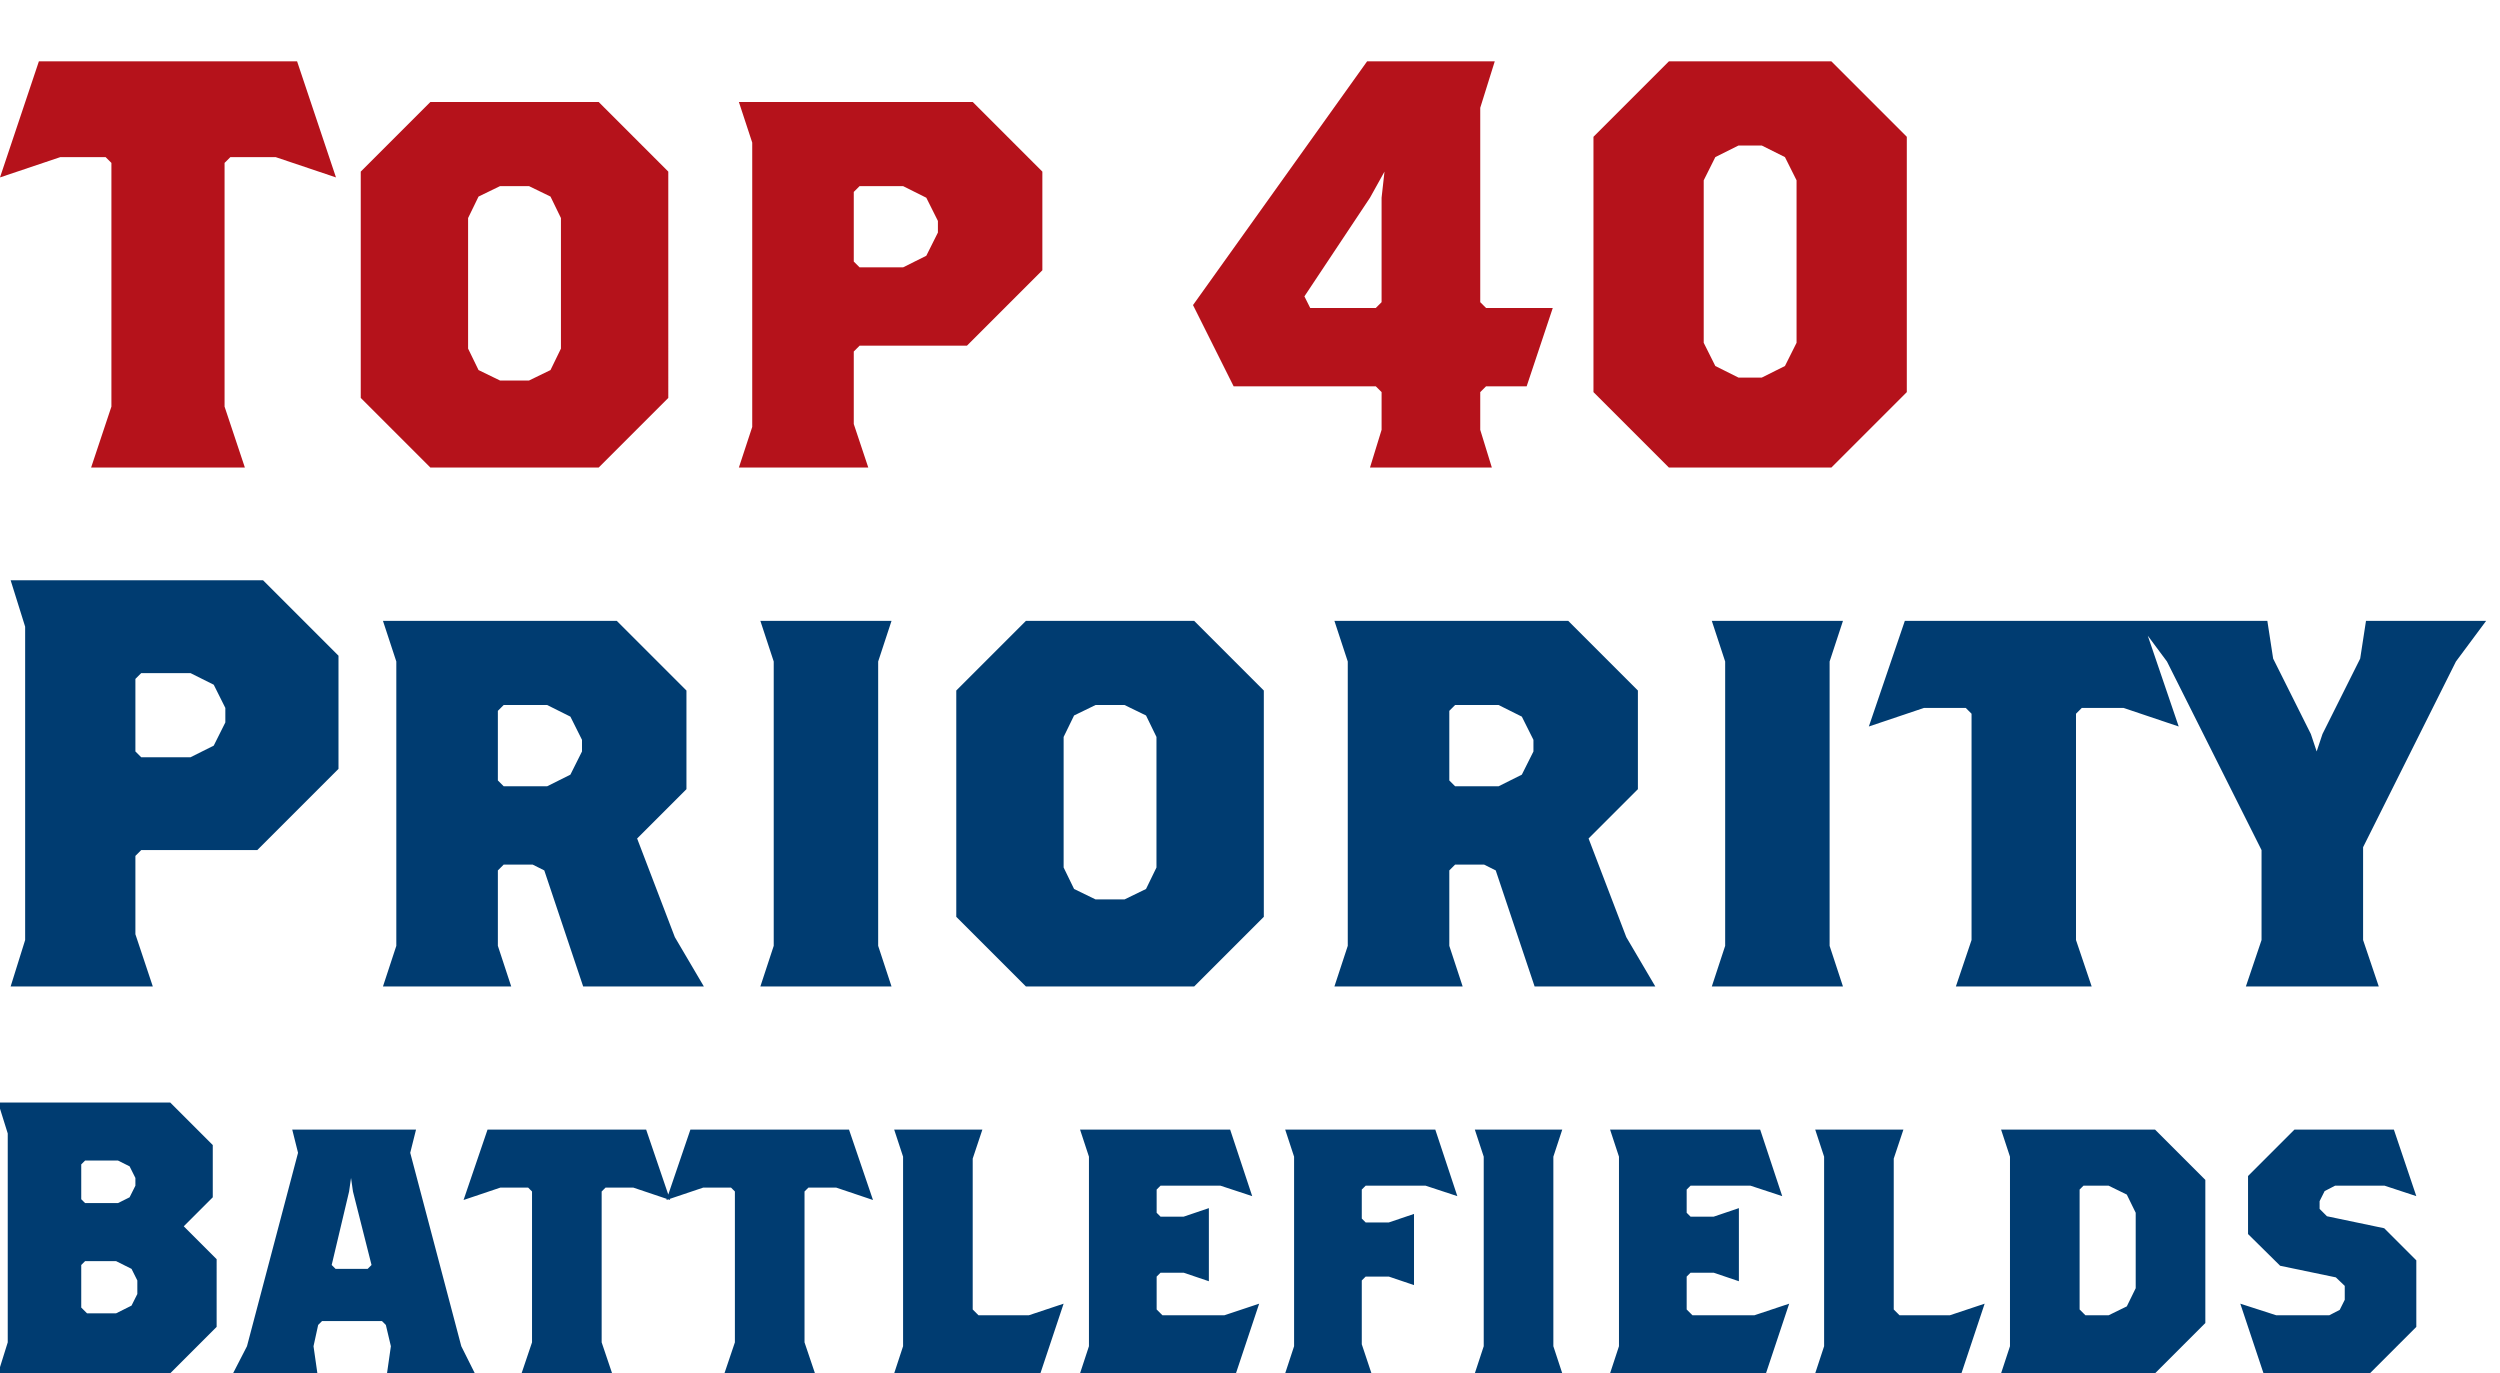
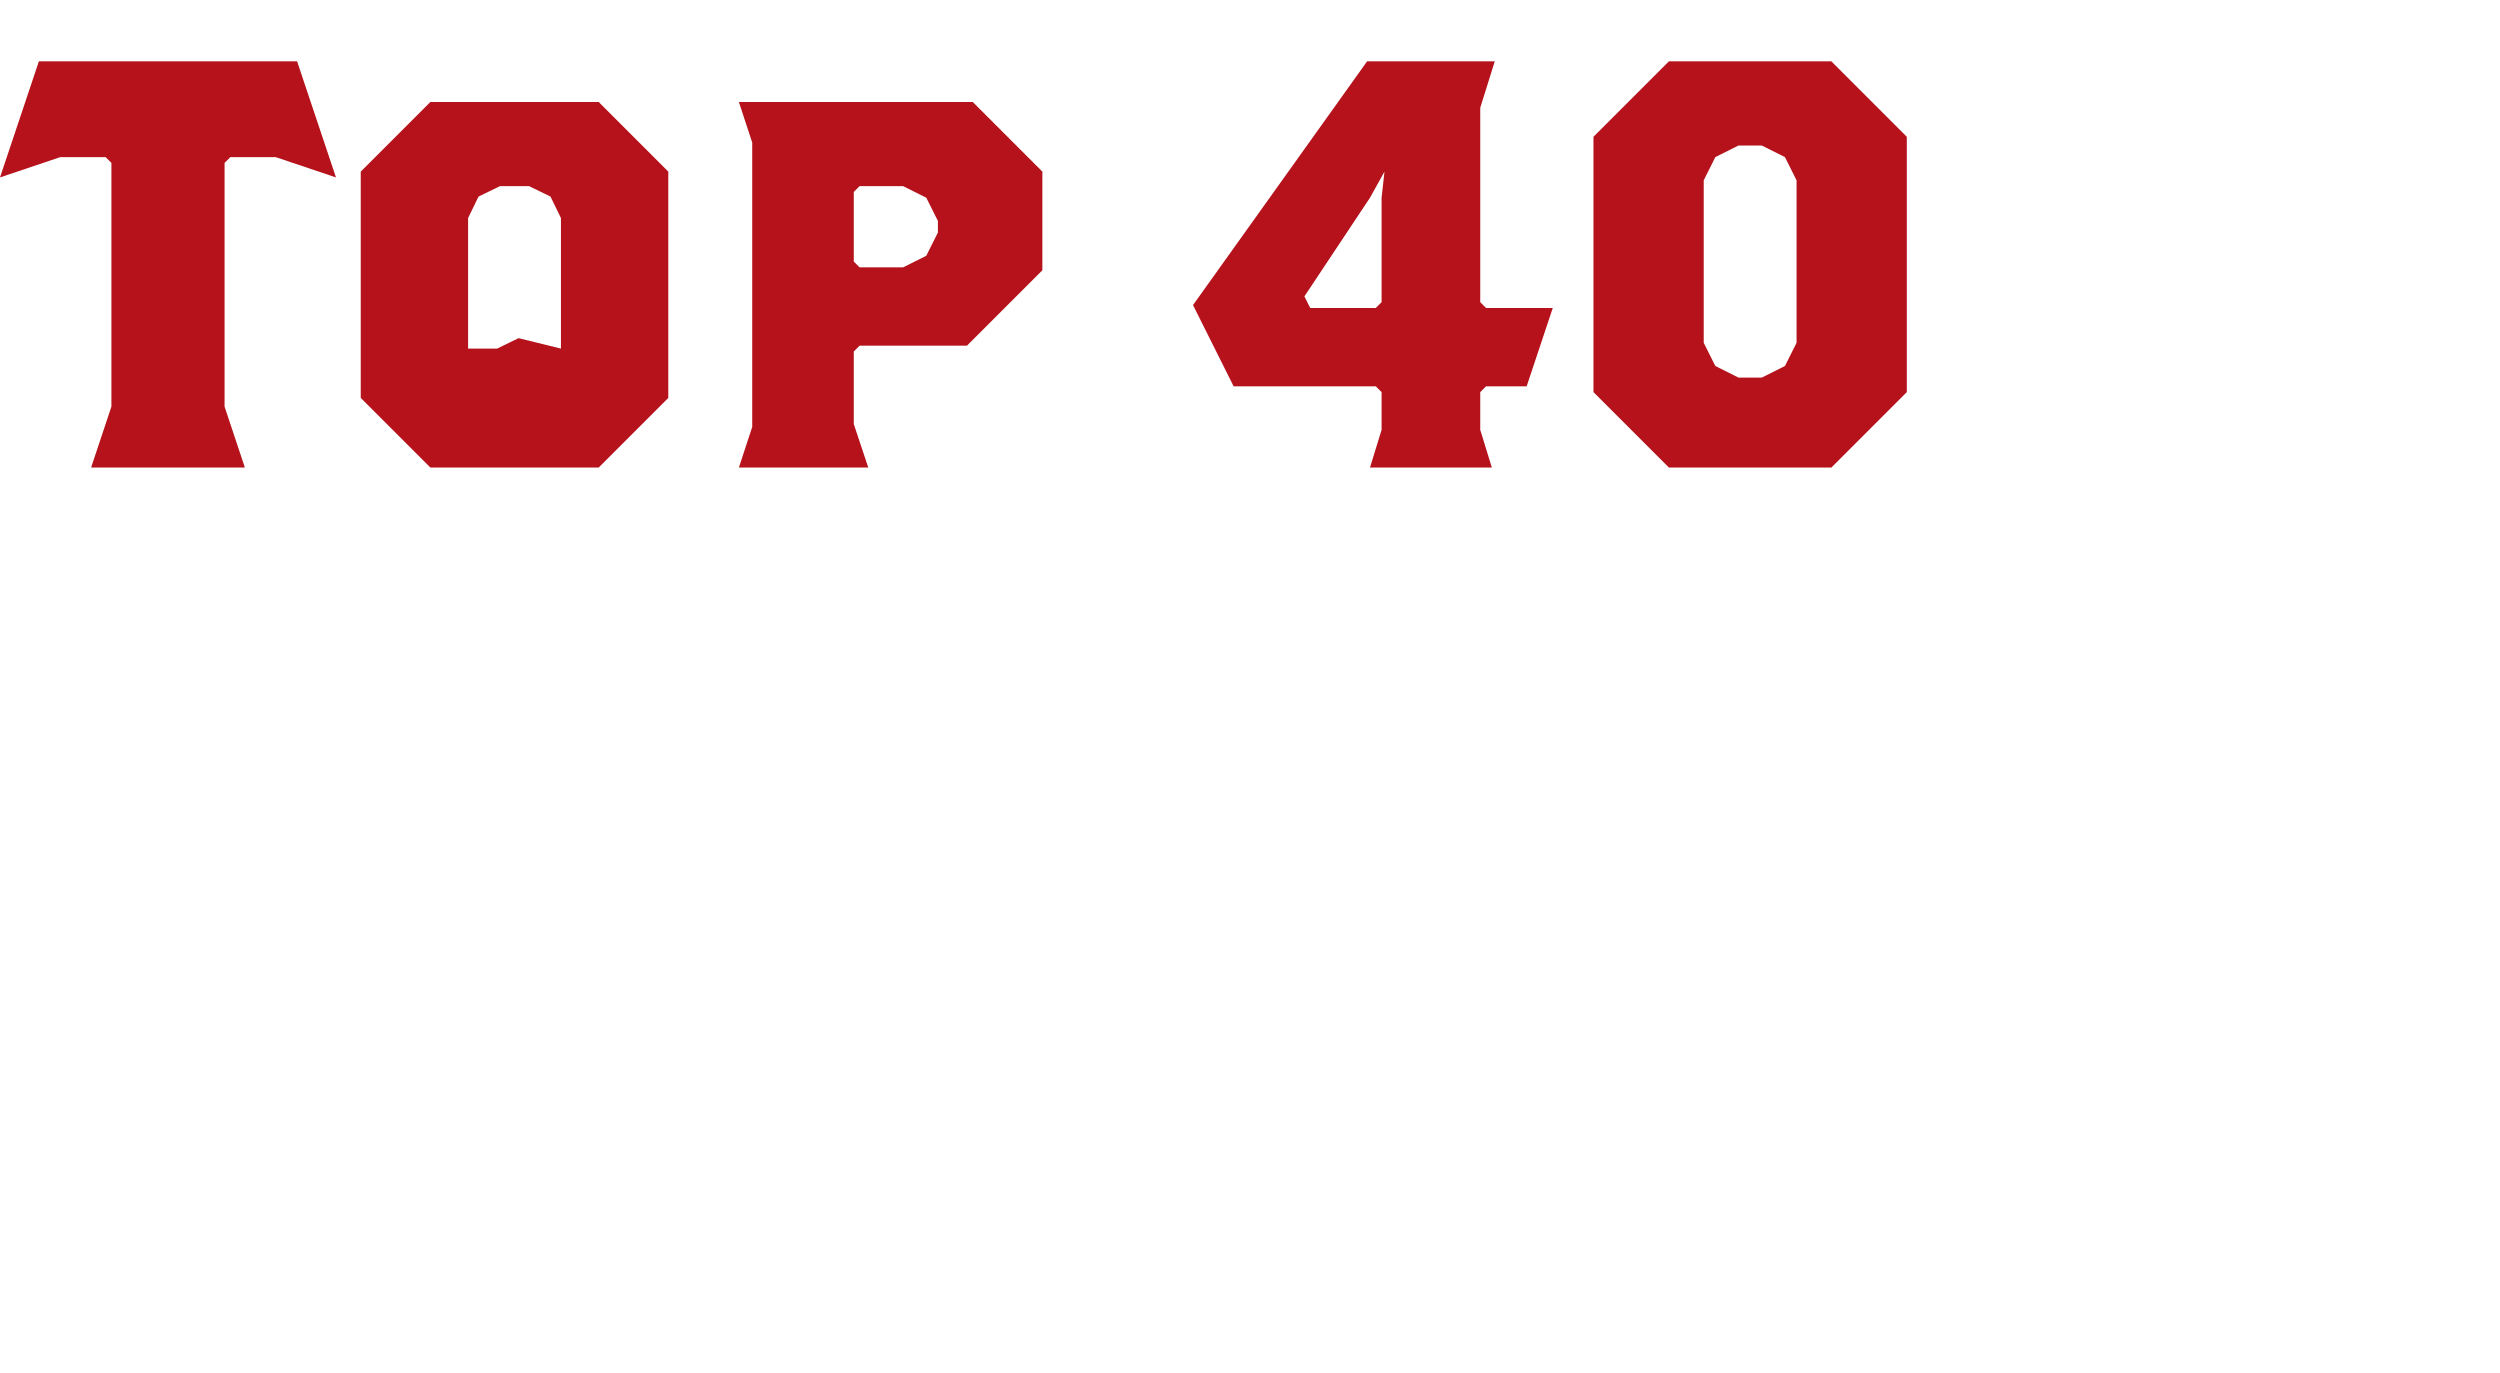
<svg xmlns="http://www.w3.org/2000/svg" xmlns:ns1="http://sodipodi.sourceforge.net/DTD/sodipodi-0.dtd" xmlns:ns2="http://www.inkscape.org/namespaces/inkscape" width="517" height="284" viewBox="0 0 517 284" fill="none" version="1.1" id="svg2" ns1:docname="top-40.svg" ns2:version="1.4 (e7c3feb100, 2024-10-09)">
  <defs id="defs2" />
  <ns1:namedview id="namedview2" pagecolor="#505050" bordercolor="#eeeeee" borderopacity="1" ns2:showpageshadow="0" ns2:pageopacity="0" ns2:pagecheckerboard="0" ns2:deskcolor="#505050" showguides="true" ns2:zoom="2.8098592" ns2:cx="258.55388" ns2:cy="142" ns2:window-width="1920" ns2:window-height="1009" ns2:window-x="1920" ns2:window-y="34" ns2:window-maximized="1" ns2:current-layer="svg2">
    <ns1:guide position="34.2,80" orientation="0,-1" id="guide2" ns2:locked="false" />
    <ns1:guide position="25.801,56" orientation="0,-1" id="guide3" ns2:locked="false" />
    <ns1:guide position="17.96,164" orientation="0,-1" id="guide4" ns2:locked="false" />
    <ns1:guide position="-26.037,186.848" orientation="0,-1" id="guide5" ns2:locked="false" />
    <ns1:guide position="2.2,113.665" orientation="1,0" id="guide6" ns2:locked="false" />
  </ns1:namedview>
-   <path d="m 69.48,36.69 -12.48,-4.2 h -9.36 l -1.2,1.2 v 50.4 l 4.2,12.6 h -31.8 l 4.2,-12.6 v -50.4 l -1.2,-1.2 H 12.48 L 0,36.69 8.04,12.69 h 53.4 z m 68.723,45.6 -14.4,14.4 H 89.002 l -14.4,-14.4 v -46.8 l 14.4,-14.4 h 34.8 l 14.4,14.4 z m -22.2,-10.2 v -27 l -2.16,-4.44 -4.44,-2.16 h -6 l -4.441,2.16 -2.16,4.44 v 27 l 2.16,4.44 4.441,2.16 h 6 l 4.44,-2.16 z m 99.557,-16.2 -15.6,15.6 h -22.2 l -1.2,1.2 v 15 l 3,9 H 152.8 l 2.76,-8.4 v -58.8 l -2.76,-8.4 h 48.36 l 14.4,14.4 z m -21.6,-7.8 v -2.4 l -2.4,-4.8 -4.8,-2.4 h -9 l -1.2,1.2 v 14.4 l 1.2,1.2 h 9 l 4.8,-2.4 z m 127.153,15.6 -5.4,16.2 h -8.4 l -1.2,1.2 v 7.8 l 2.4,7.8 h -25.2 l 2.4,-7.8 v -7.8 l -1.2,-1.2 h -29.4 l -8.4,-16.8 36,-50.4 h 26.4 l -3,9.6 v 40.2 l 1.2,1.2 z m -34.8,-28.2 -3,5.4 -13.56,20.4 1.2,2.4 h 13.56 l 1.2,-1.2 v -21.6 z m 108.015,45.6 -15.6,15.6 h -33.6 l -15.6,-15.6 v -52.8 l 15.6,-15.6 h 33.6 l 15.6,15.6 z m -22.8,-10.2 v -33.6 l -2.4,-4.8 -4.8,-2.4 h -4.8 l -4.8,2.4 -2.4,4.8 v 33.6 l 2.4,4.8 4.8,2.4 h 4.8 l 4.8,-2.4 z" fill="#b5121b" id="path1" />
-   <path d="m 70,159 -16.8,16.8 h -24 L 28,177 v 16.2 L 31.6,204 H 2.2 l 3,-9.6 V 129.6 L 2.2,120 H 54.4 L 70,135.6 Z m -23.4,-9.6 v -3 l -2.4,-4.8 -4.8,-2.4 H 29.2 l -1.2,1.2 v 15 l 1.2,1.2 h 10.2 l 4.8,-2.4 z m 98.958,54.6 h -24.96 l -8.04,-24 -2.4,-1.2 h -6 l -1.2,1.2 v 15.6 l 2.76,8.4 H 79.198 l 2.76,-8.4 v -58.8 l -2.76,-8.4 h 48.36 l 14.4,14.4 v 20.4 l -10.2,10.2 7.8,20.4 z m -25.2,-48.6 V 153 l -2.4,-4.8 -4.8,-2.4 h -9 l -1.2,1.2 v 14.4 l 1.2,1.2 h 9 l 4.8,-2.4 z m 64.007,48.6 h -27.12 l 2.76,-8.4 v -58.8 l -2.76,-8.4 h 27.12 l -2.76,8.4 v 58.8 z m 76.993,-14.4 -14.4,14.4 h -34.8 l -14.4,-14.4 v -46.8 l 14.4,-14.4 h 34.8 l 14.4,14.4 z m -22.2,-10.2 v -27 l -2.16,-4.44 -4.44,-2.16 h -6 l -4.44,2.16 -2.16,4.44 v 27 l 2.16,4.44 4.44,2.16 h 6 l 4.44,-2.16 z M 342.316,204 h -24.96 l -8.04,-24 -2.4,-1.2 h -6 l -1.2,1.2 v 15.6 l 2.76,8.4 h -26.52 l 2.76,-8.4 v -58.8 l -2.76,-8.4 h 48.36 l 14.4,14.4 v 20.4 l -10.2,10.2 7.8,20.4 z m -25.2,-48.6 V 153 l -2.4,-4.8 -4.8,-2.4 h -9 l -1.2,1.2 v 14.4 l 1.2,1.2 h 9 l 4.8,-2.4 z m 64.007,48.6 h -27.12 l 2.76,-8.4 v -58.8 l -2.76,-8.4 h 27.12 l -2.76,8.4 v 58.8 z m 69.433,-53.76 -11.4,-3.84 h -8.64 l -1.2,1.2 v 46.8 l 3.24,9.6 h -28.08 l 3.24,-9.6 v -46.8 l -1.2,-1.2 h -8.64 l -11.4,3.84 7.44,-21.84 h 49.2 z m 63.572,-21.84 -6.24,8.4 -19.2,38.4 v 19.2 l 3.24,9.6 h -27.48 l 3.24,-9.6 v -18.6 l -19.561,-39 -6.24,-8.4 h 27.001 l 1.2,7.8 7.8,15.6 1.2,3.6 1.2,-3.6 7.8,-15.6 1.2,-7.8 z M 44.8,274.4 35.2,284 H -0.4 l 2,-6.4 v -43.2 l -2,-6.4 h 35.6 l 8.8,8.8 v 10.8 l -6,6 6.8,6.8 z M 28,245.2 v -1.6 l -1.2,-2.4 -2.4,-1.2 h -6.8 l -0.8,0.8 v 7.2 l 0.8,0.8 h 6.8 l 2.4,-1.2 z m 0.4,22.4 v -2.8 l -1.2,-2.4 -3.2,-1.6 h -6.4 l -0.8,0.8 v 8.8 l 1.2,1.2 h 6 L 27.2,270 Z M 98.194,284 H 80.034 l 0.8,-5.6 -1.04,-4.4 -0.8,-0.8 h -12.4 l -0.8,0.8 -0.96,4.4 0.8,5.6 h -17.44 l 2.88,-5.6 10.56,-40 -1.2,-4.8 h 25.6 l -1.2,4.8 10.56,40 z m -21.36,-22.4 -3.84,-15.2 -0.4,-2.8 -0.4,2.8 -3.6,15.2 0.8,0.8 h 6.64 z m 61.748,-13.44 -7.6,-2.56 h -5.76 l -0.8,0.8 v 31.2 l 2.16,6.4 h -18.72 l 2.16,-6.4 v -31.2 l -0.8,-0.8 h -5.76 l -7.6,2.56 4.96,-14.56 h 32.8 z m 41.953,0 -7.6,-2.56 h -5.76 l -0.8,0.8 v 31.2 l 2.16,6.4 h -18.72 l 2.16,-6.4 v -31.2 l -0.8,-0.8 h -5.76 l -7.6,2.56 4.96,-14.56 h 32.8 z m 39.421,21.44 -4.8,14.4 h -30.24 l 1.84,-5.6 v -39.2 l -1.84,-5.6 h 18.24 l -2,6 v 31.2 l 1.2,1.2 h 10.4 z m 40.438,0 -4.8,14.4 h -32.24 l 1.84,-5.6 v -39.2 l -1.84,-5.6 h 31.04 l 4.56,13.76 -6.56,-2.16 h -12.4 l -0.8,0.8 v 4.8 l 0.8,0.8 h 4.8 l 5.2,-1.76 v 15.12 l -5.2,-1.76 h -4.8 l -0.8,0.8 v 6.8 l 1.2,1.2 h 12.8 z m 40.982,-22.24 -6.56,-2.16 h -12.4 l -0.8,0.8 v 6 l 0.8,0.8 h 4.8 l 5.2,-1.76 v 14.72 l -5.2,-1.76 h -4.8 l -0.8,0.8 V 278 l 2,6 h -17.84 l 1.84,-5.6 v -39.2 l -1.84,-5.6 h 31.04 z M 323.074,284 h -18.08 l 1.84,-5.6 v -39.2 l -1.84,-5.6 h 18.08 l -1.84,5.6 v 39.2 z m 46.929,-14.4 -4.8,14.4 h -32.24 l 1.84,-5.6 v -39.2 l -1.84,-5.6 h 31.04 l 4.56,13.76 -6.56,-2.16 h -12.4 l -0.8,0.8 v 4.8 l 0.8,0.8 h 4.8 l 5.2,-1.76 v 15.12 l -5.2,-1.76 h -4.8 l -0.8,0.8 v 6.8 l 1.2,1.2 h 12.8 z m 40.422,0 -4.8,14.4 h -30.24 l 1.84,-5.6 v -39.2 l -1.84,-5.6 h 18.24 l -2,6 v 31.2 l 1.2,1.2 h 10.4 z m 45.638,4 -10.4,10.4 h -31.84 l 1.84,-5.6 v -39.2 l -1.84,-5.6 h 31.84 l 10.4,10.4 z m -14.4,-7.2 v -15.6 l -1.84,-3.76 -3.76,-1.84 h -5.2 l -0.8,0.8 v 24.8 l 1.2,1.2 h 4.8 l 3.76,-1.84 z m 58.031,8 -9.6,9.6 h -22 l -4.8,-14.4 7.44,2.4 h 10.96 l 2.16,-1.12 1.04,-2.08 v -2.88 l -1.84,-1.76 -11.52,-2.4 -6.64,-6.56 v -12 l 9.6,-9.6 h 20.56 l 4.64,13.76 -6.56,-2.16 h -10.24 l -2.16,1.12 -1.04,2.08 v 1.6 l 1.52,1.52 11.84,2.48 6.64,6.64 z" fill="#003c71" id="path2" />
+   <path d="m 69.48,36.69 -12.48,-4.2 h -9.36 l -1.2,1.2 v 50.4 l 4.2,12.6 h -31.8 l 4.2,-12.6 v -50.4 l -1.2,-1.2 H 12.48 L 0,36.69 8.04,12.69 h 53.4 z m 68.723,45.6 -14.4,14.4 H 89.002 l -14.4,-14.4 v -46.8 l 14.4,-14.4 h 34.8 l 14.4,14.4 z m -22.2,-10.2 v -27 l -2.16,-4.44 -4.44,-2.16 h -6 l -4.441,2.16 -2.16,4.44 v 27 h 6 l 4.44,-2.16 z m 99.557,-16.2 -15.6,15.6 h -22.2 l -1.2,1.2 v 15 l 3,9 H 152.8 l 2.76,-8.4 v -58.8 l -2.76,-8.4 h 48.36 l 14.4,14.4 z m -21.6,-7.8 v -2.4 l -2.4,-4.8 -4.8,-2.4 h -9 l -1.2,1.2 v 14.4 l 1.2,1.2 h 9 l 4.8,-2.4 z m 127.153,15.6 -5.4,16.2 h -8.4 l -1.2,1.2 v 7.8 l 2.4,7.8 h -25.2 l 2.4,-7.8 v -7.8 l -1.2,-1.2 h -29.4 l -8.4,-16.8 36,-50.4 h 26.4 l -3,9.6 v 40.2 l 1.2,1.2 z m -34.8,-28.2 -3,5.4 -13.56,20.4 1.2,2.4 h 13.56 l 1.2,-1.2 v -21.6 z m 108.015,45.6 -15.6,15.6 h -33.6 l -15.6,-15.6 v -52.8 l 15.6,-15.6 h 33.6 l 15.6,15.6 z m -22.8,-10.2 v -33.6 l -2.4,-4.8 -4.8,-2.4 h -4.8 l -4.8,2.4 -2.4,4.8 v 33.6 l 2.4,4.8 4.8,2.4 h 4.8 l 4.8,-2.4 z" fill="#b5121b" id="path1" />
</svg>